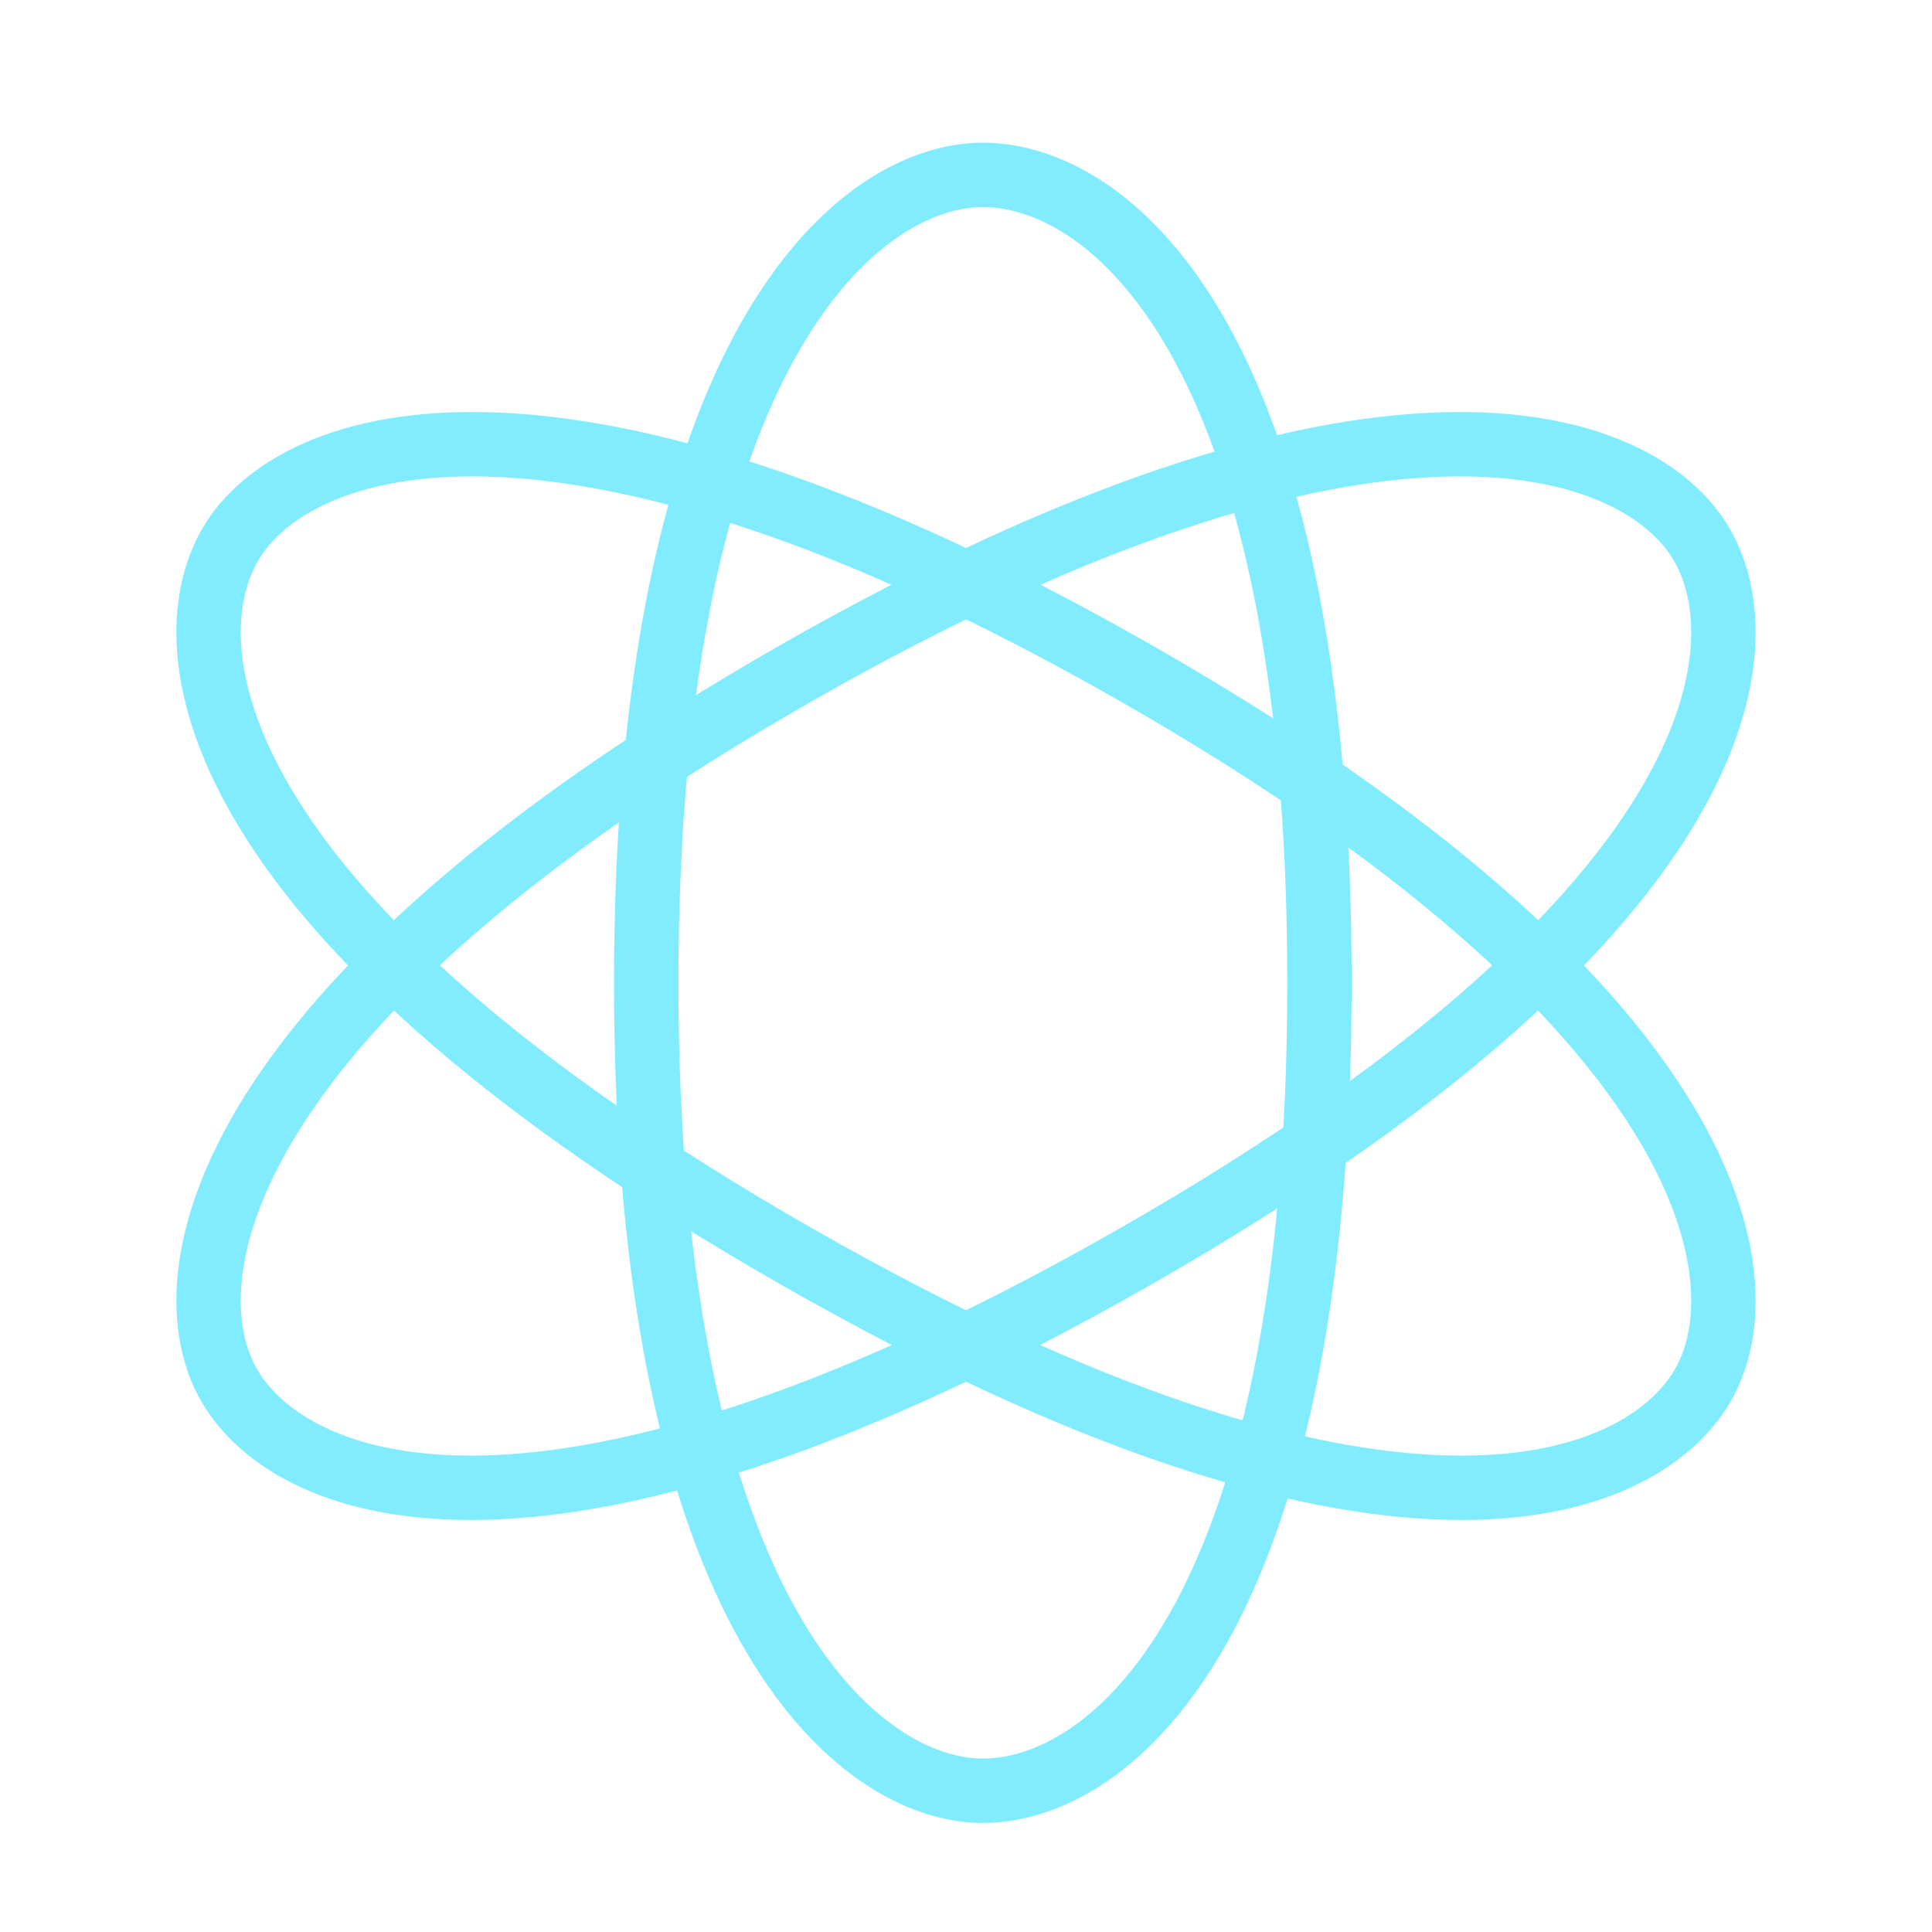
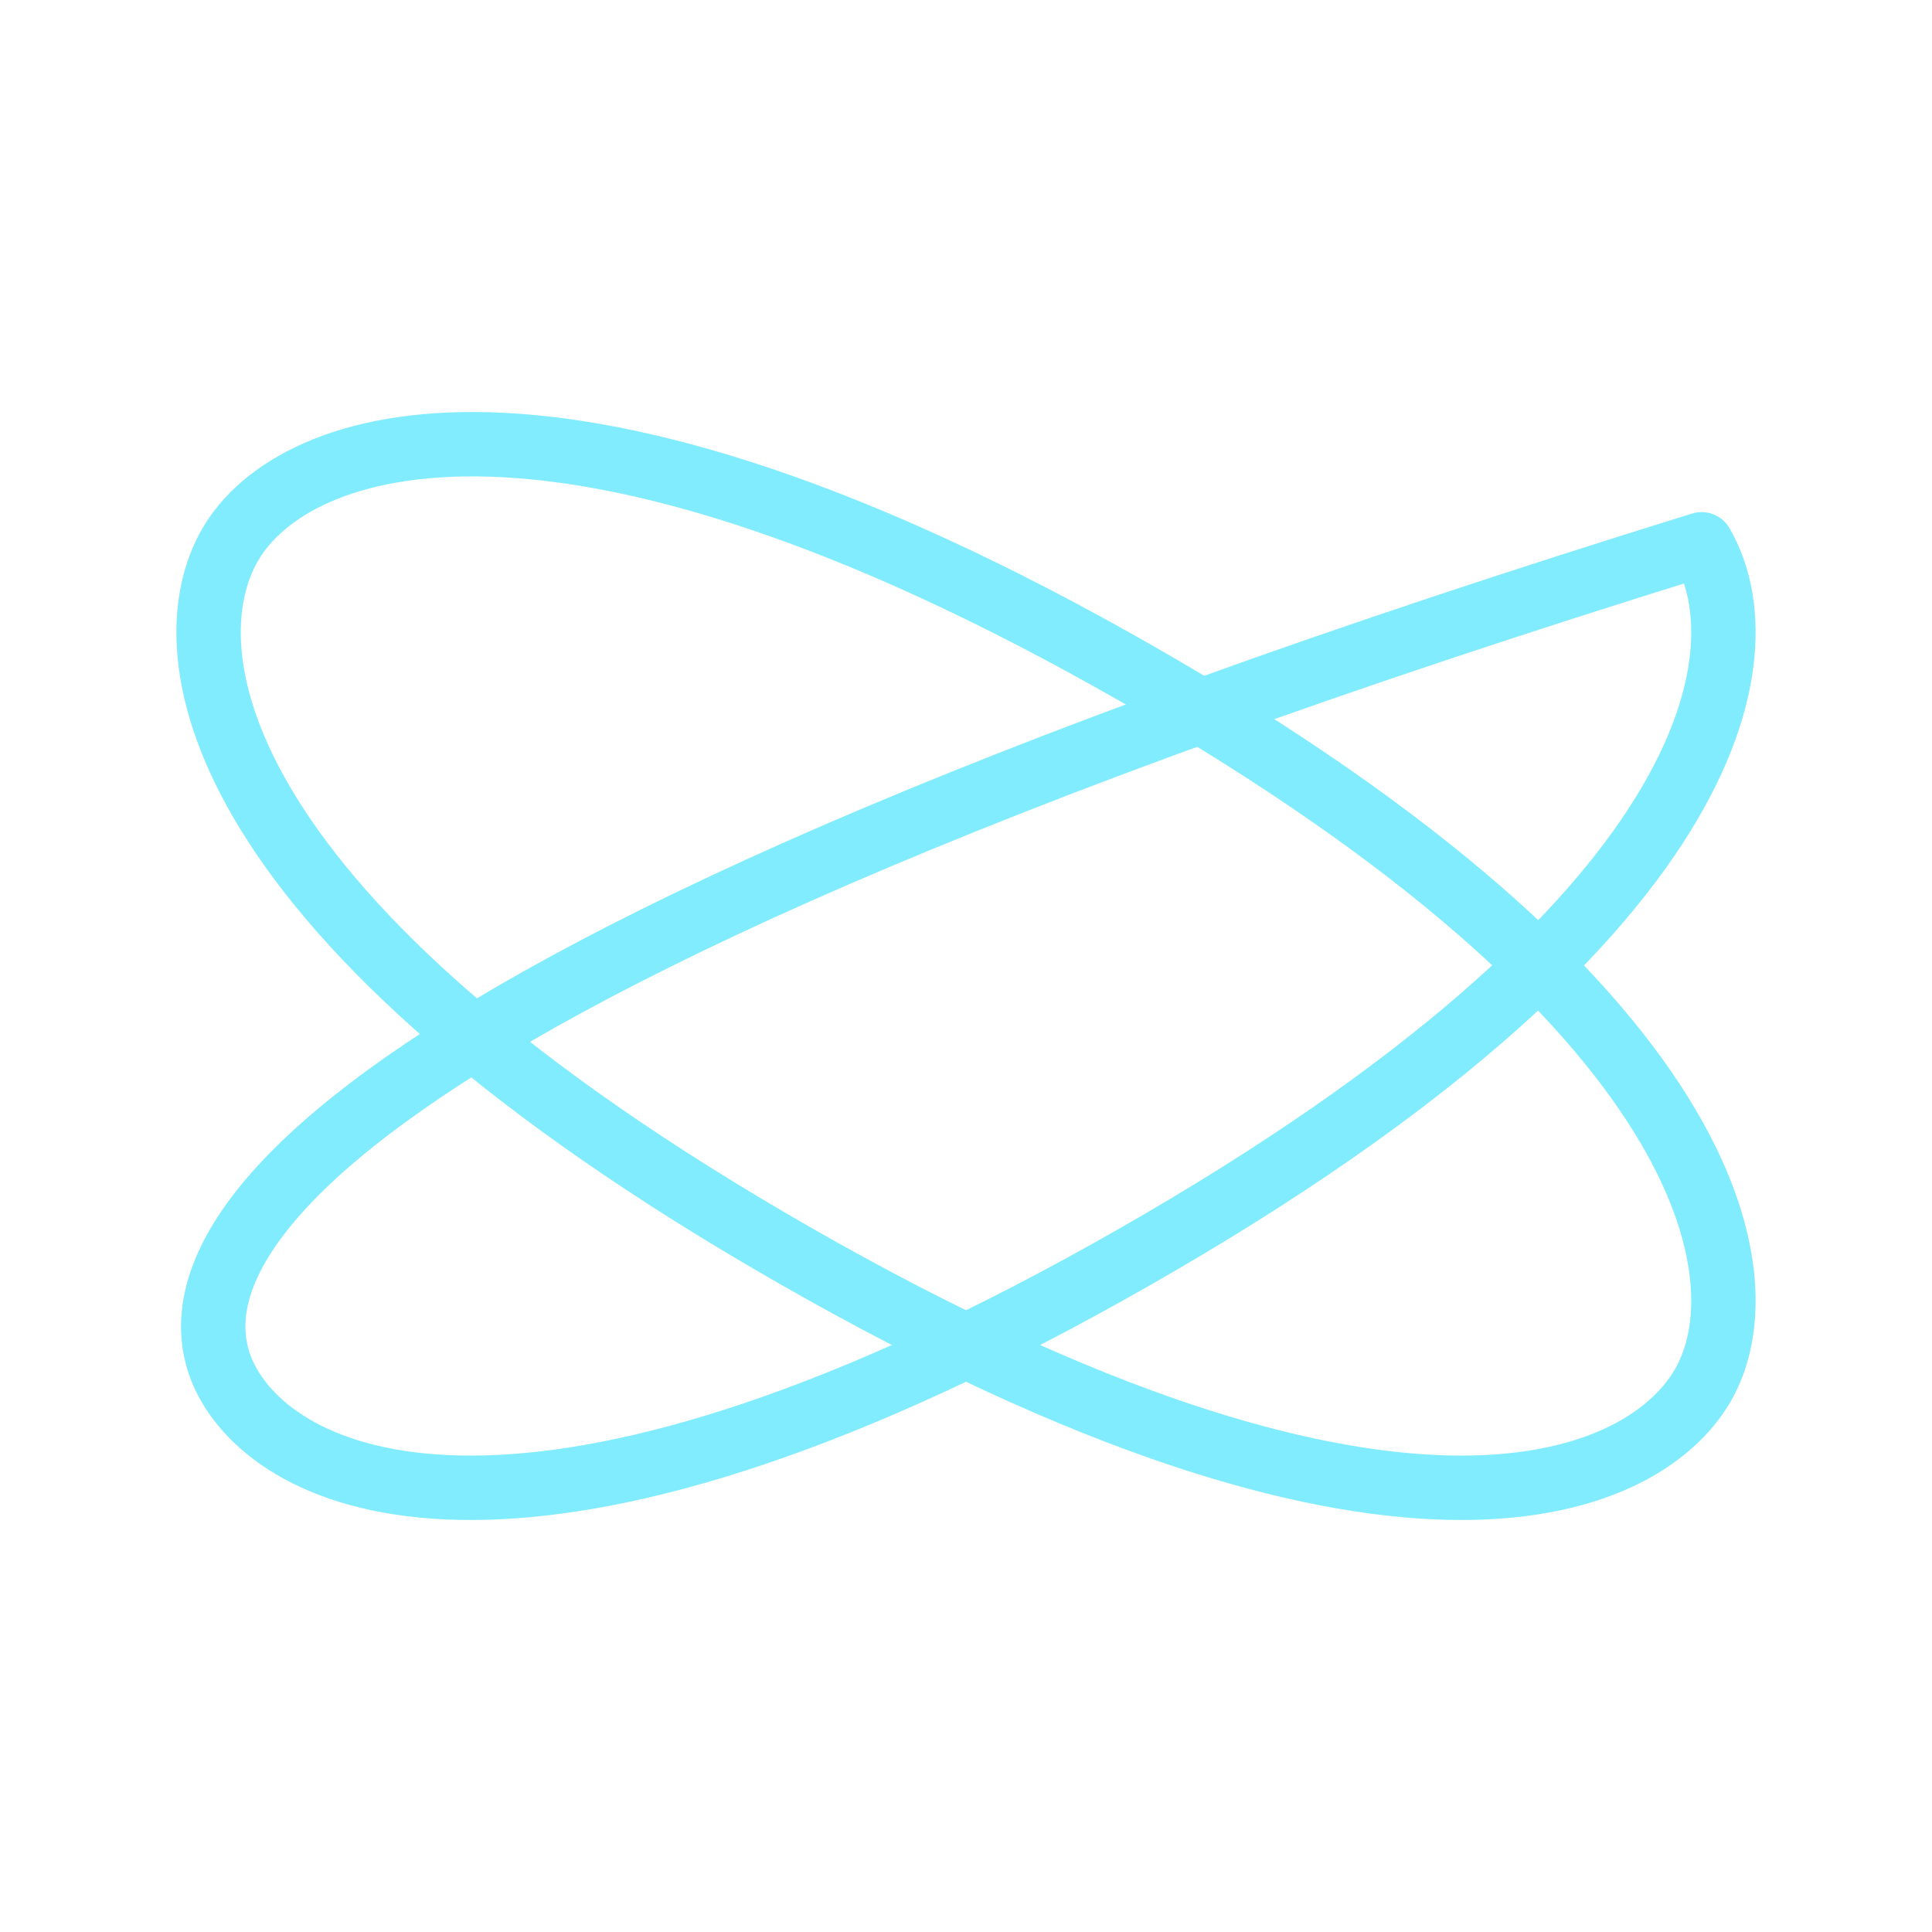
<svg xmlns="http://www.w3.org/2000/svg" width="48px" height="48px" viewBox="0 0 48 48" version="1.1">
  <title>编组</title>
  <desc>Created with Sketch.</desc>
  <defs>
    <filter x="-8.7%" y="-8.7%" width="117.4%" height="117.4%" filterUnits="objectBoundingBox" id="filter-1">
      <feOffset dx="0" dy="0" in="SourceAlpha" result="shadowOffsetOuter1" />
      <feGaussianBlur stdDeviation="1" in="shadowOffsetOuter1" result="shadowBlurOuter1" />
      <feColorMatrix values="0 0 0 0 0.51   0 0 0 0 0.927   0 0 0 0 1  0 0 0 1 0" type="matrix" in="shadowBlurOuter1" result="shadowMatrixOuter1" />
      <feMerge>
        <feMergeNode in="shadowMatrixOuter1" />
        <feMergeNode in="SourceGraphic" />
      </feMerge>
    </filter>
  </defs>
  <g id="页面-1" stroke="none" stroke-width="1" fill="none" fill-rule="evenodd">
    <g id="9" transform="translate(-1193, -3243)">
      <g id="编组-7" transform="translate(320, 2813)">
        <g id="1备份-6" transform="translate(651, 421)">
          <g id="city1920">
            <g id="编组" filter="url(#filter-1)" transform="translate(223, 10)">
              <rect id="矩形" fill-opacity="0.01" fill="#FFFFFF" fill-rule="nonzero" x="0" y="0" width="46" height="46" />
-               <path d="M23.418,43.491 C26.505,43.491 31.782,39.476 31.782,23.418 C31.782,7.36 26.505,3.345 23.418,3.345 C20.332,3.345 15.055,7.631 15.055,23.418 C15.055,39.206 20.332,43.491 23.418,43.491 Z" id="路径" stroke="#82ECFF" stroke-width="1.6" stroke-linecap="round" stroke-linejoin="round" />
-               <path d="M4.699,33.427 C6.257,36.099 12.58,38.578 27.211,30.216 C41.842,21.854 42.835,15.195 41.276,12.523 C39.718,9.85 33.149,7.512 18.764,15.733 C4.379,23.954 3.14,30.754 4.699,33.427 Z" id="路径" stroke="#82ECFF" stroke-width="1.6" stroke-linecap="round" stroke-linejoin="round" />
+               <path d="M4.699,33.427 C6.257,36.099 12.58,38.578 27.211,30.216 C41.842,21.854 42.835,15.195 41.276,12.523 C4.379,23.954 3.14,30.754 4.699,33.427 Z" id="路径" stroke="#82ECFF" stroke-width="1.6" stroke-linecap="round" stroke-linejoin="round" />
              <path d="M4.724,12.523 C3.165,15.195 4.158,21.854 18.789,30.216 C33.42,38.578 39.743,36.099 41.301,33.427 C42.86,30.754 41.621,23.954 27.236,15.733 C12.851,7.512 6.282,9.85 4.724,12.523 Z" id="路径" stroke="#82ECFF" stroke-width="1.6" stroke-linecap="round" stroke-linejoin="round" />
            </g>
          </g>
        </g>
      </g>
    </g>
  </g>
</svg>